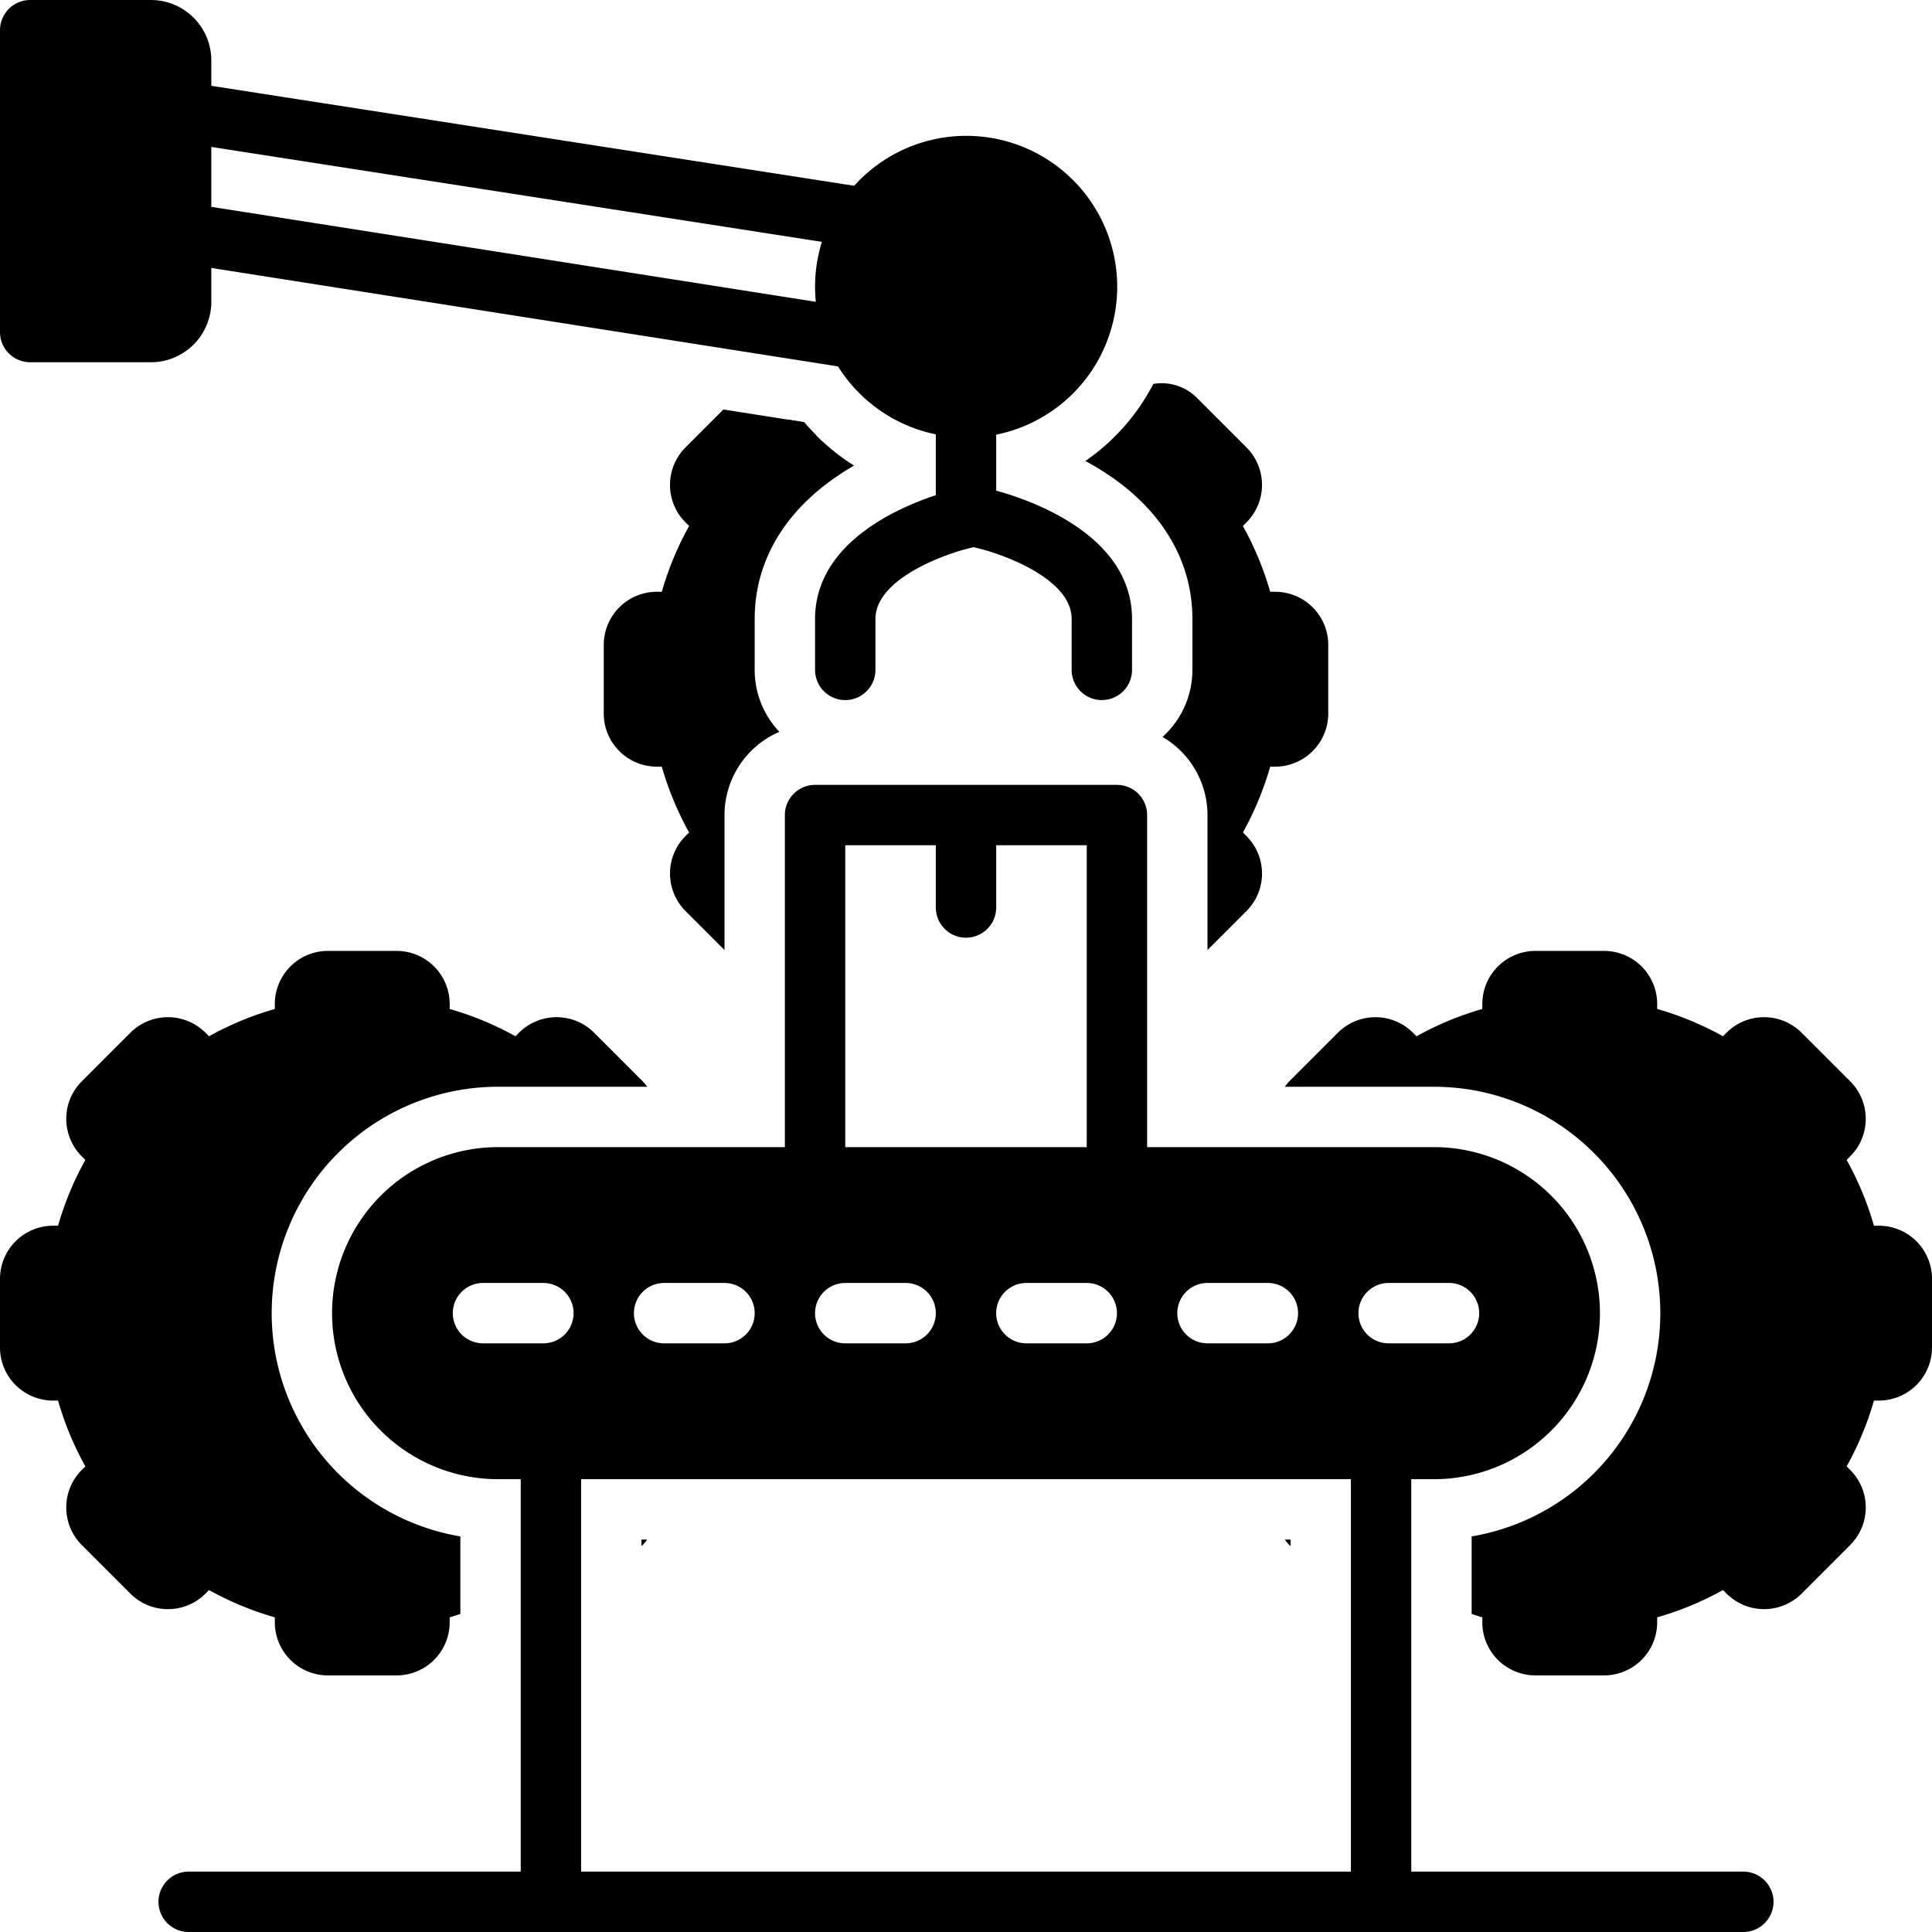
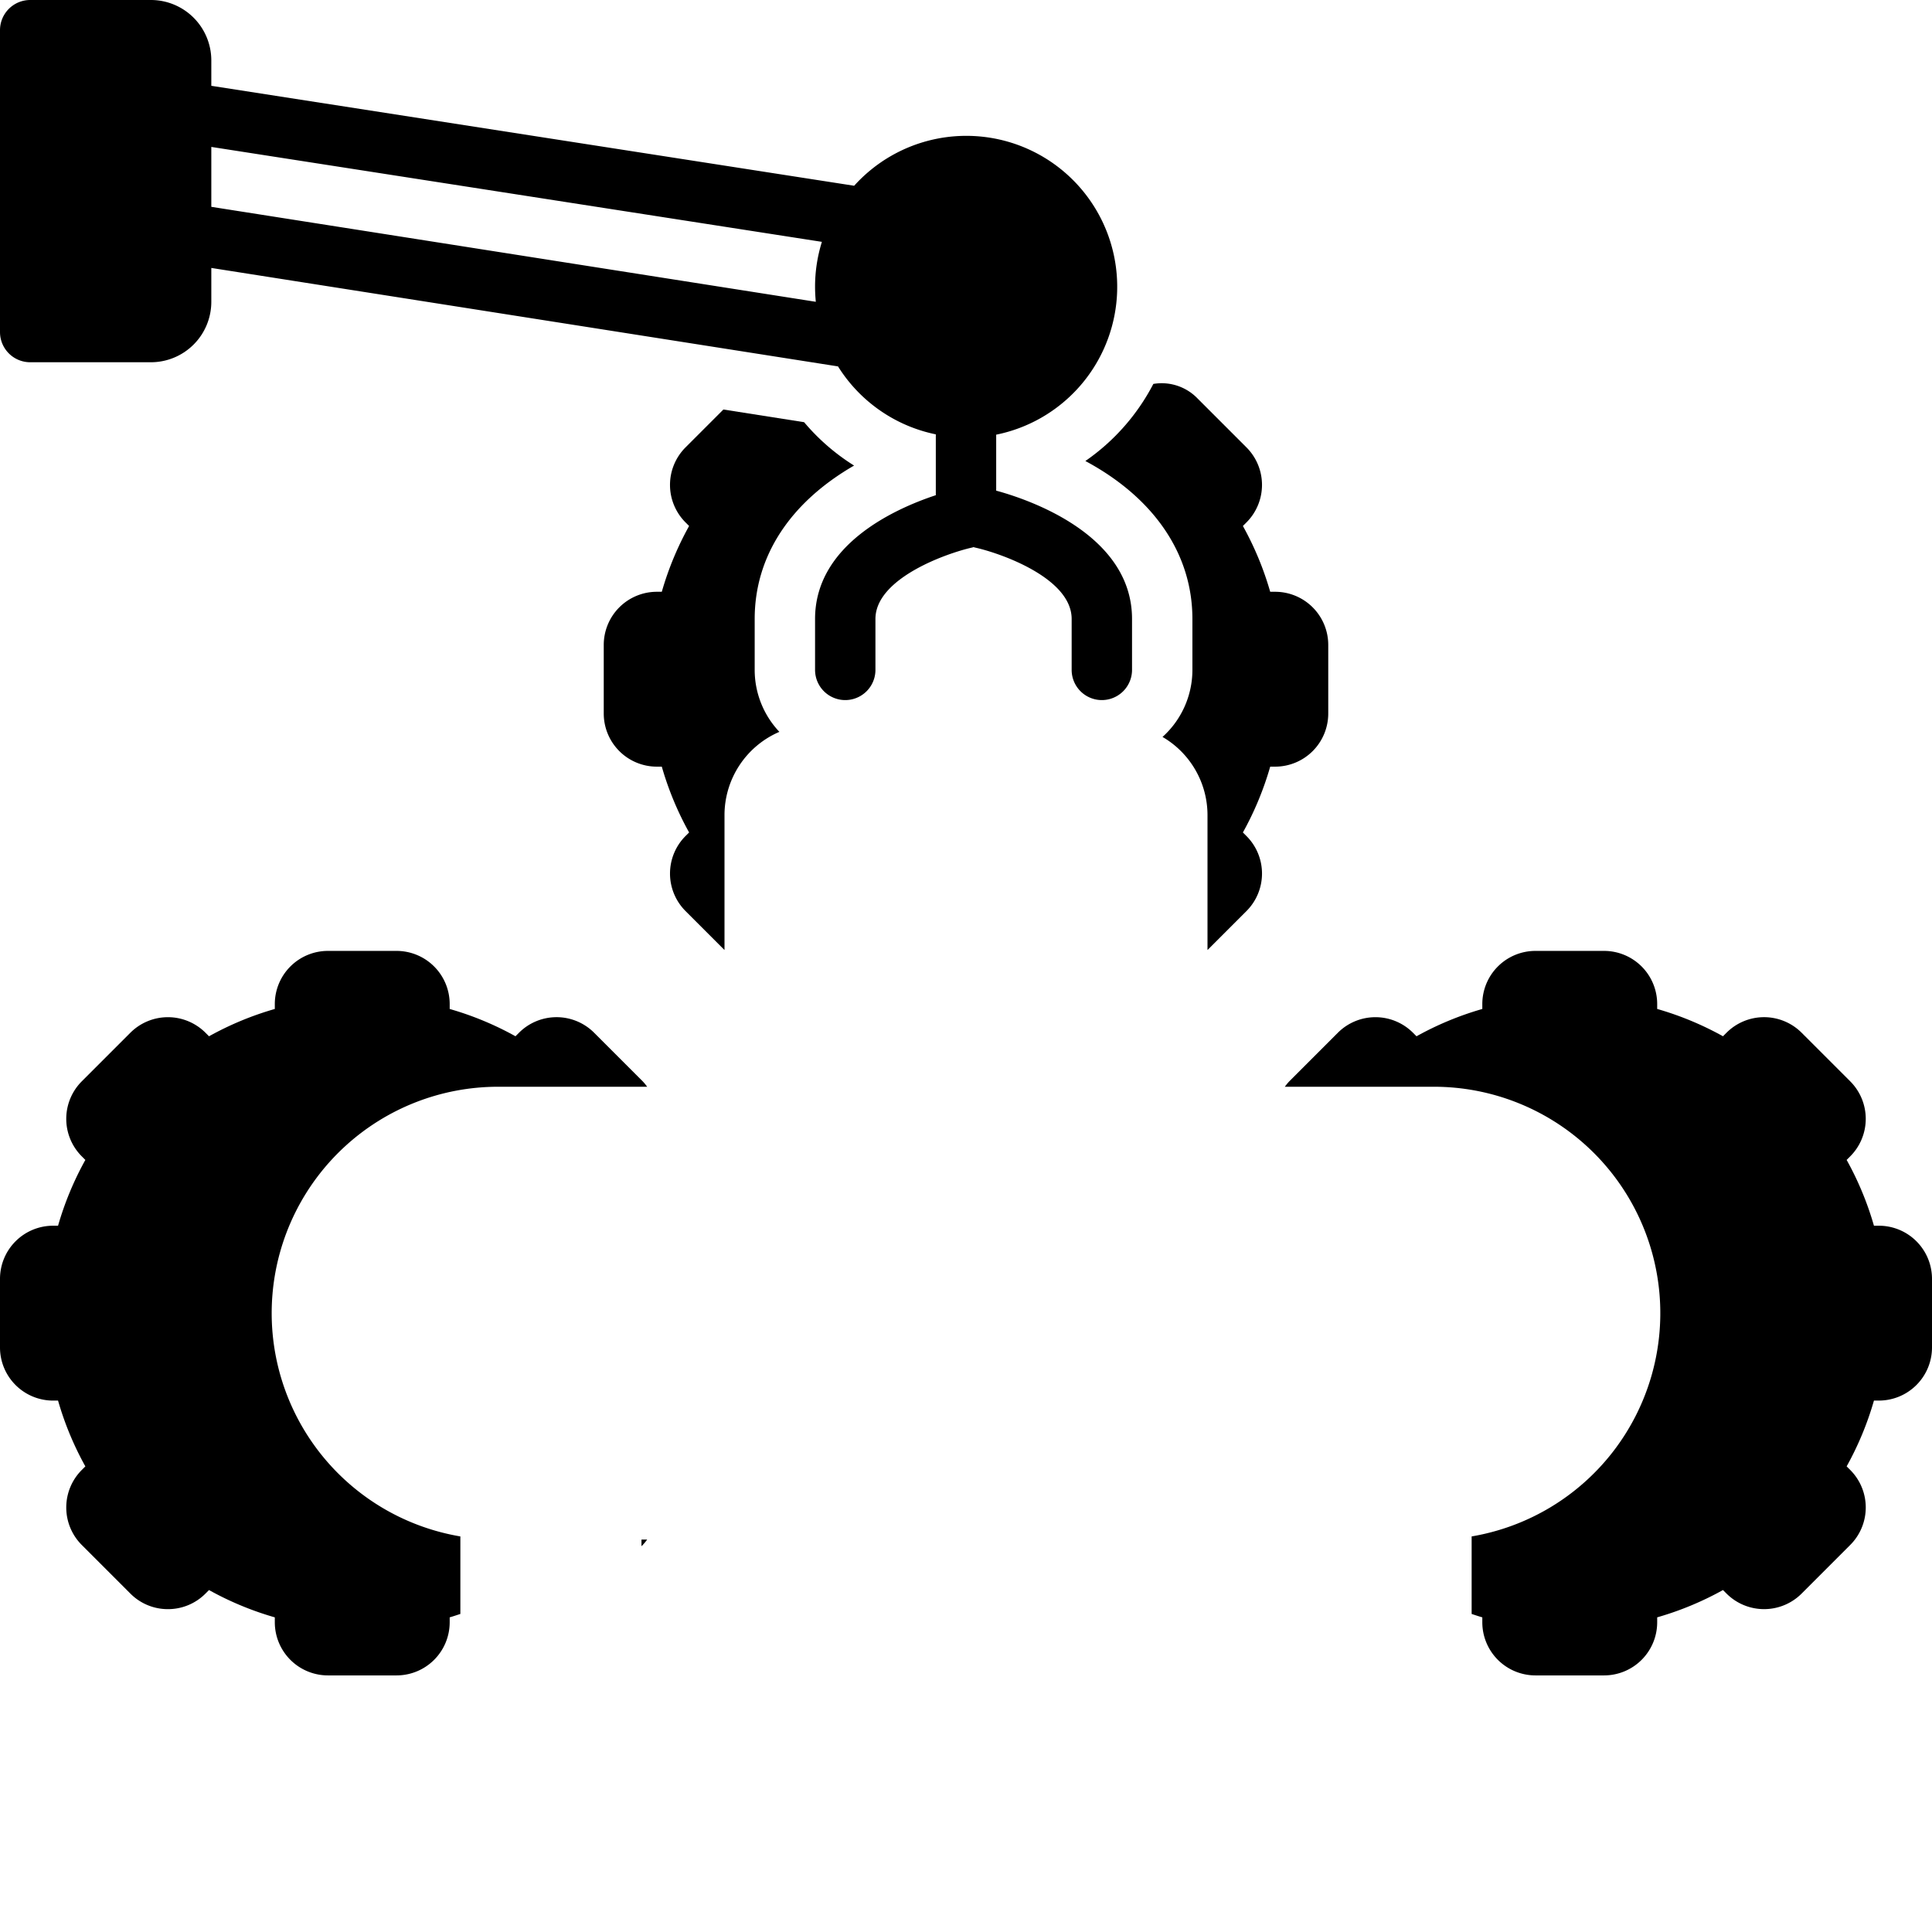
<svg xmlns="http://www.w3.org/2000/svg" data-name="Layer 1" id="Layer_1" viewBox="0 0 128 128">
  <title />
-   <path d="M115.5,124h-22V98H95a11,11,0,0,0,0-22H76V54a2,2,0,0,0-2-2H54a2,2,0,0,0-2,2V76H33a11,11,0,0,0,0,22h1.5v26h-22a2,2,0,0,0,0,4h103a2,2,0,0,0,0-4ZM80,85h4a2,2,0,0,1,0,4H80a2,2,0,0,1,0-4Zm-6,2a2,2,0,0,1-2,2H68a2,2,0,0,1,0-4h4A2,2,0,0,1,74,87ZM56,56h6v4.125a2,2,0,0,0,4,0V56h6V76H56Zm0,29h4a2,2,0,0,1,0,4H56a2,2,0,0,1,0-4ZM44,85h4a2,2,0,0,1,0,4H44a2,2,0,0,1,0-4Zm-8,4H32a2,2,0,0,1,0-4h4a2,2,0,0,1,0,4Zm53.5,35h-51V98h51ZM90,87a2,2,0,0,1,2-2h4a2,2,0,0,1,0,4H92A2,2,0,0,1,90,87Z" />
  <path d="M0,22a2,2,0,0,0,2,2h8a4.004,4.004,0,0,0,4-4V17.752l41.52,6.523A10.018,10.018,0,0,0,62,28.777v4.031c-2.725.901-8,3.281-8,8.199v3.375a2,2,0,0,0,4,0v-3.375c0-2.706,4.761-4.368,6.425-4.736.027-.006.051-.017.077-.024.025.007.048.018.073.024,1.667.362,6.425,2.01,6.425,4.736v3.375a2,2,0,0,0,4,0v-3.375c0-5.637-6.923-7.937-9-8.5V28.798a9.998,9.998,0,1,0-9.409-16.491L14,5.685V4a4.004,4.004,0,0,0-4-4H2A2,2,0,0,0,0,2ZM14,9.734l40.453,6.289A9.964,9.964,0,0,0,54,19c0,.336.018.667.05.995L14,13.703Z" />
-   <path d="M53.266,27.97,52.135,27.792c.02.018.045.024.064.042l1.345,1.345c.176-.116.364-.214.544-.325C53.805,28.569,53.525,28.281,53.266,27.97Z" />
  <path d="M42.877,102H42.5v.441l.08-.08A3.521,3.521,0,0,0,42.877,102Z" />
  <path d="M11.126,106.61a3.499,3.499,0,0,0,2.487-1.03l.235-.235a20.694,20.694,0,0,0,4.359,1.809v.329A3.521,3.521,0,0,0,21.724,111h4.552a3.521,3.521,0,0,0,3.517-3.518v-.329c.238-.068.472-.148.707-.225V101.792A15.001,15.001,0,0,1,33,72h9.877a3.535,3.535,0,0,0-.297-.361l-3.22-3.22a3.519,3.519,0,0,0-4.973.001l-.235.235A20.694,20.694,0,0,0,29.793,66.847v-.329A3.521,3.521,0,0,0,26.276,63H21.724A3.521,3.521,0,0,0,18.207,66.518v.329a20.694,20.694,0,0,0-4.359,1.809l-.236-.236a3.52,3.52,0,0,0-4.974.001L5.42,71.639a3.516,3.516,0,0,0,0,4.974l.235.235A20.751,20.751,0,0,0,3.846,81.207h-.329A3.521,3.521,0,0,0,0,84.725v4.551A3.521,3.521,0,0,0,3.517,92.793h.329a20.751,20.751,0,0,0,1.809,4.359l-.234.234a3.517,3.517,0,0,0-.001,4.975l3.22,3.22A3.498,3.498,0,0,0,11.126,106.61Z" />
-   <path d="M85.123,102a3.526,3.526,0,0,0,.297.361l.08.08V102Z" />
  <path d="M124.483,81.207h-.329a20.751,20.751,0,0,0-1.809-4.359l.234-.234a3.516,3.516,0,0,0,.001-4.975l-3.22-3.22a3.519,3.519,0,0,0-4.973.001l-.235.235a20.694,20.694,0,0,0-4.359-1.809v-.329A3.521,3.521,0,0,0,106.276,63h-4.552A3.521,3.521,0,0,0,98.207,66.518v.329a20.694,20.694,0,0,0-4.359,1.809l-.236-.236a3.52,3.52,0,0,0-4.974.001l-3.218,3.219A3.52,3.52,0,0,0,85.123,72H95a15.001,15.001,0,0,1,2.5,29.792v5.137c.235.077.469.156.707.225v.329A3.521,3.521,0,0,0,101.724,111h4.552a3.521,3.521,0,0,0,3.517-3.518v-.329a20.694,20.694,0,0,0,4.359-1.809l.236.236a3.518,3.518,0,0,0,4.974-.001l3.218-3.219a3.515,3.515,0,0,0,0-4.974l-.235-.235a20.751,20.751,0,0,0,1.809-4.359h.329A3.521,3.521,0,0,0,128,89.275V84.725A3.521,3.521,0,0,0,124.483,81.207Z" />
  <path d="M84.483,39.207h-.329a20.751,20.751,0,0,0-1.809-4.359l.234-.234a3.516,3.516,0,0,0,.001-4.975l-3.22-3.22a3.305,3.305,0,0,0-2.948-.983,14.125,14.125,0,0,1-4.503,5.107C76.425,32.966,79,36.673,79,41.007v3.375a5.979,5.979,0,0,1-1.98,4.442A5.998,5.998,0,0,1,80,54v8.942l2.58-2.58a3.515,3.515,0,0,0,0-4.974l-.235-.235A20.751,20.751,0,0,0,84.154,50.793h.329A3.521,3.521,0,0,0,88,47.275V42.725A3.521,3.521,0,0,0,84.483,39.207Z" />
  <path d="M50,44.382v-3.375c0-4.157,2.351-7.718,6.585-10.162a14.104,14.104,0,0,1-3.311-2.874l-5.347-.84-2.507,2.508a3.516,3.516,0,0,0,0,4.974l.235.235A20.751,20.751,0,0,0,43.846,39.207h-.329A3.521,3.521,0,0,0,40,42.725v4.551A3.521,3.521,0,0,0,43.517,50.793h.329a20.751,20.751,0,0,0,1.809,4.359l-.234.234a3.517,3.517,0,0,0-.001,4.975L48,62.941V54a6.008,6.008,0,0,1,3.636-5.513A5.972,5.972,0,0,1,50,44.382Z" />
</svg>